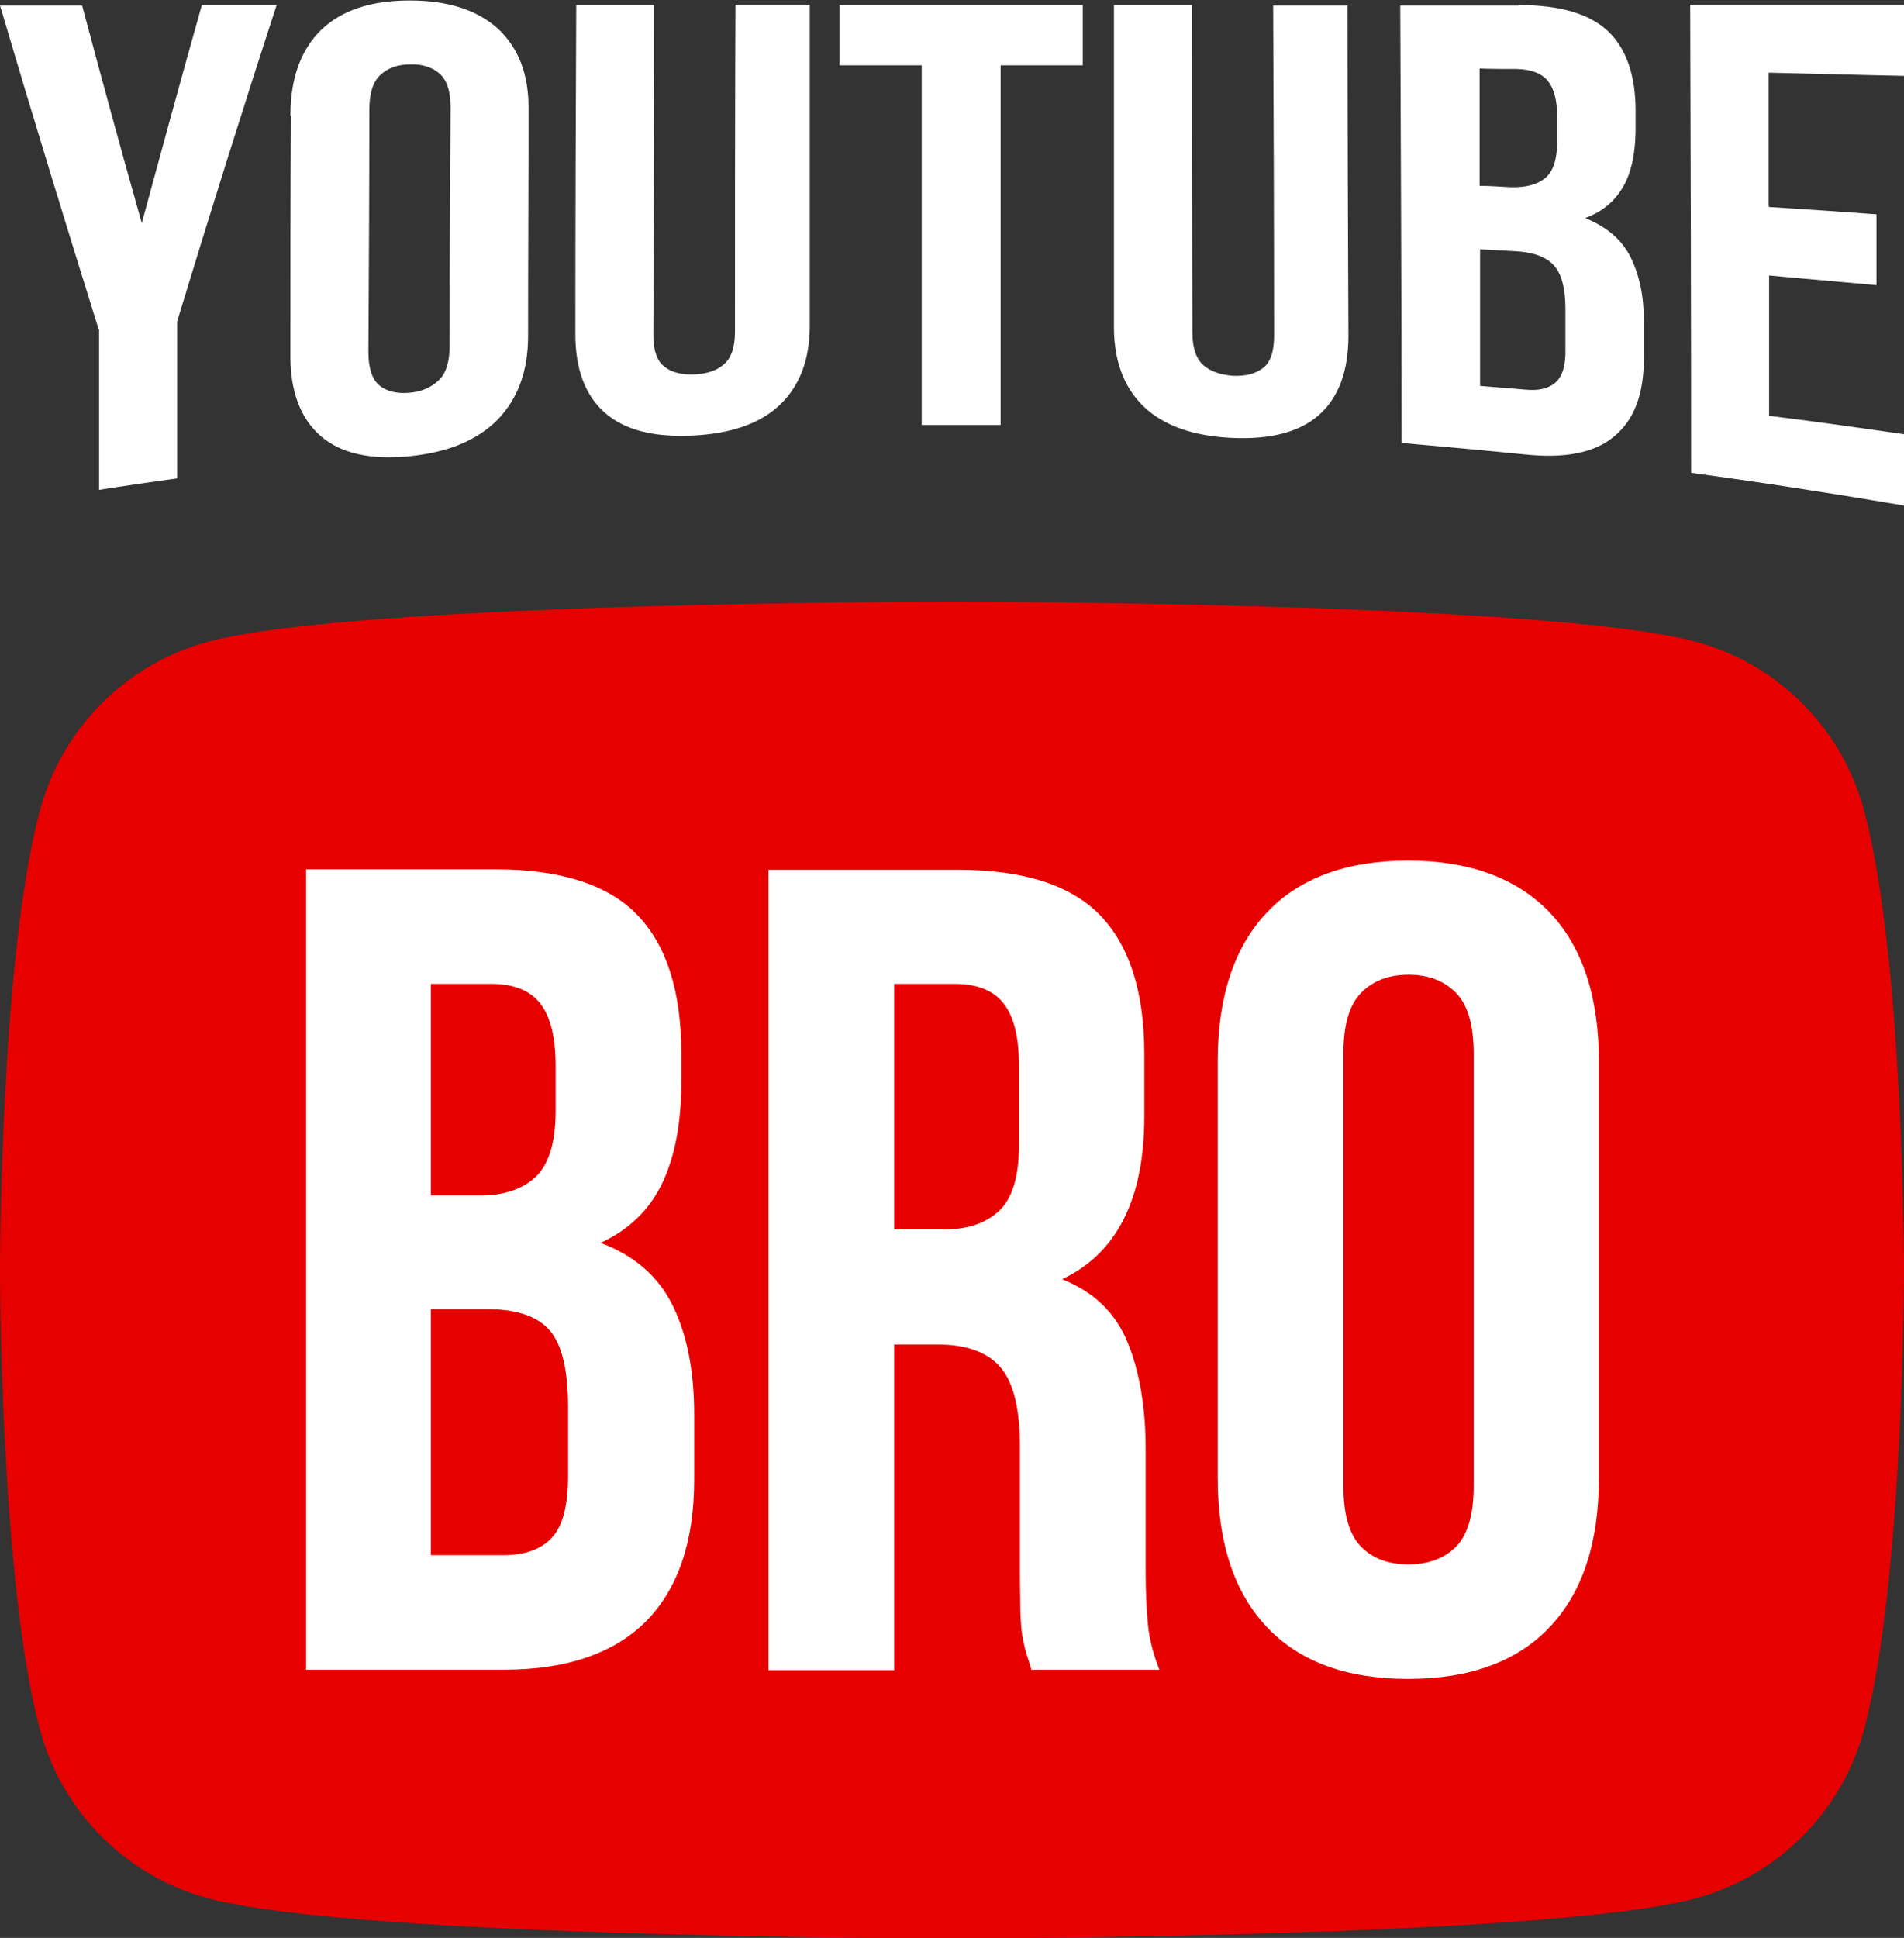
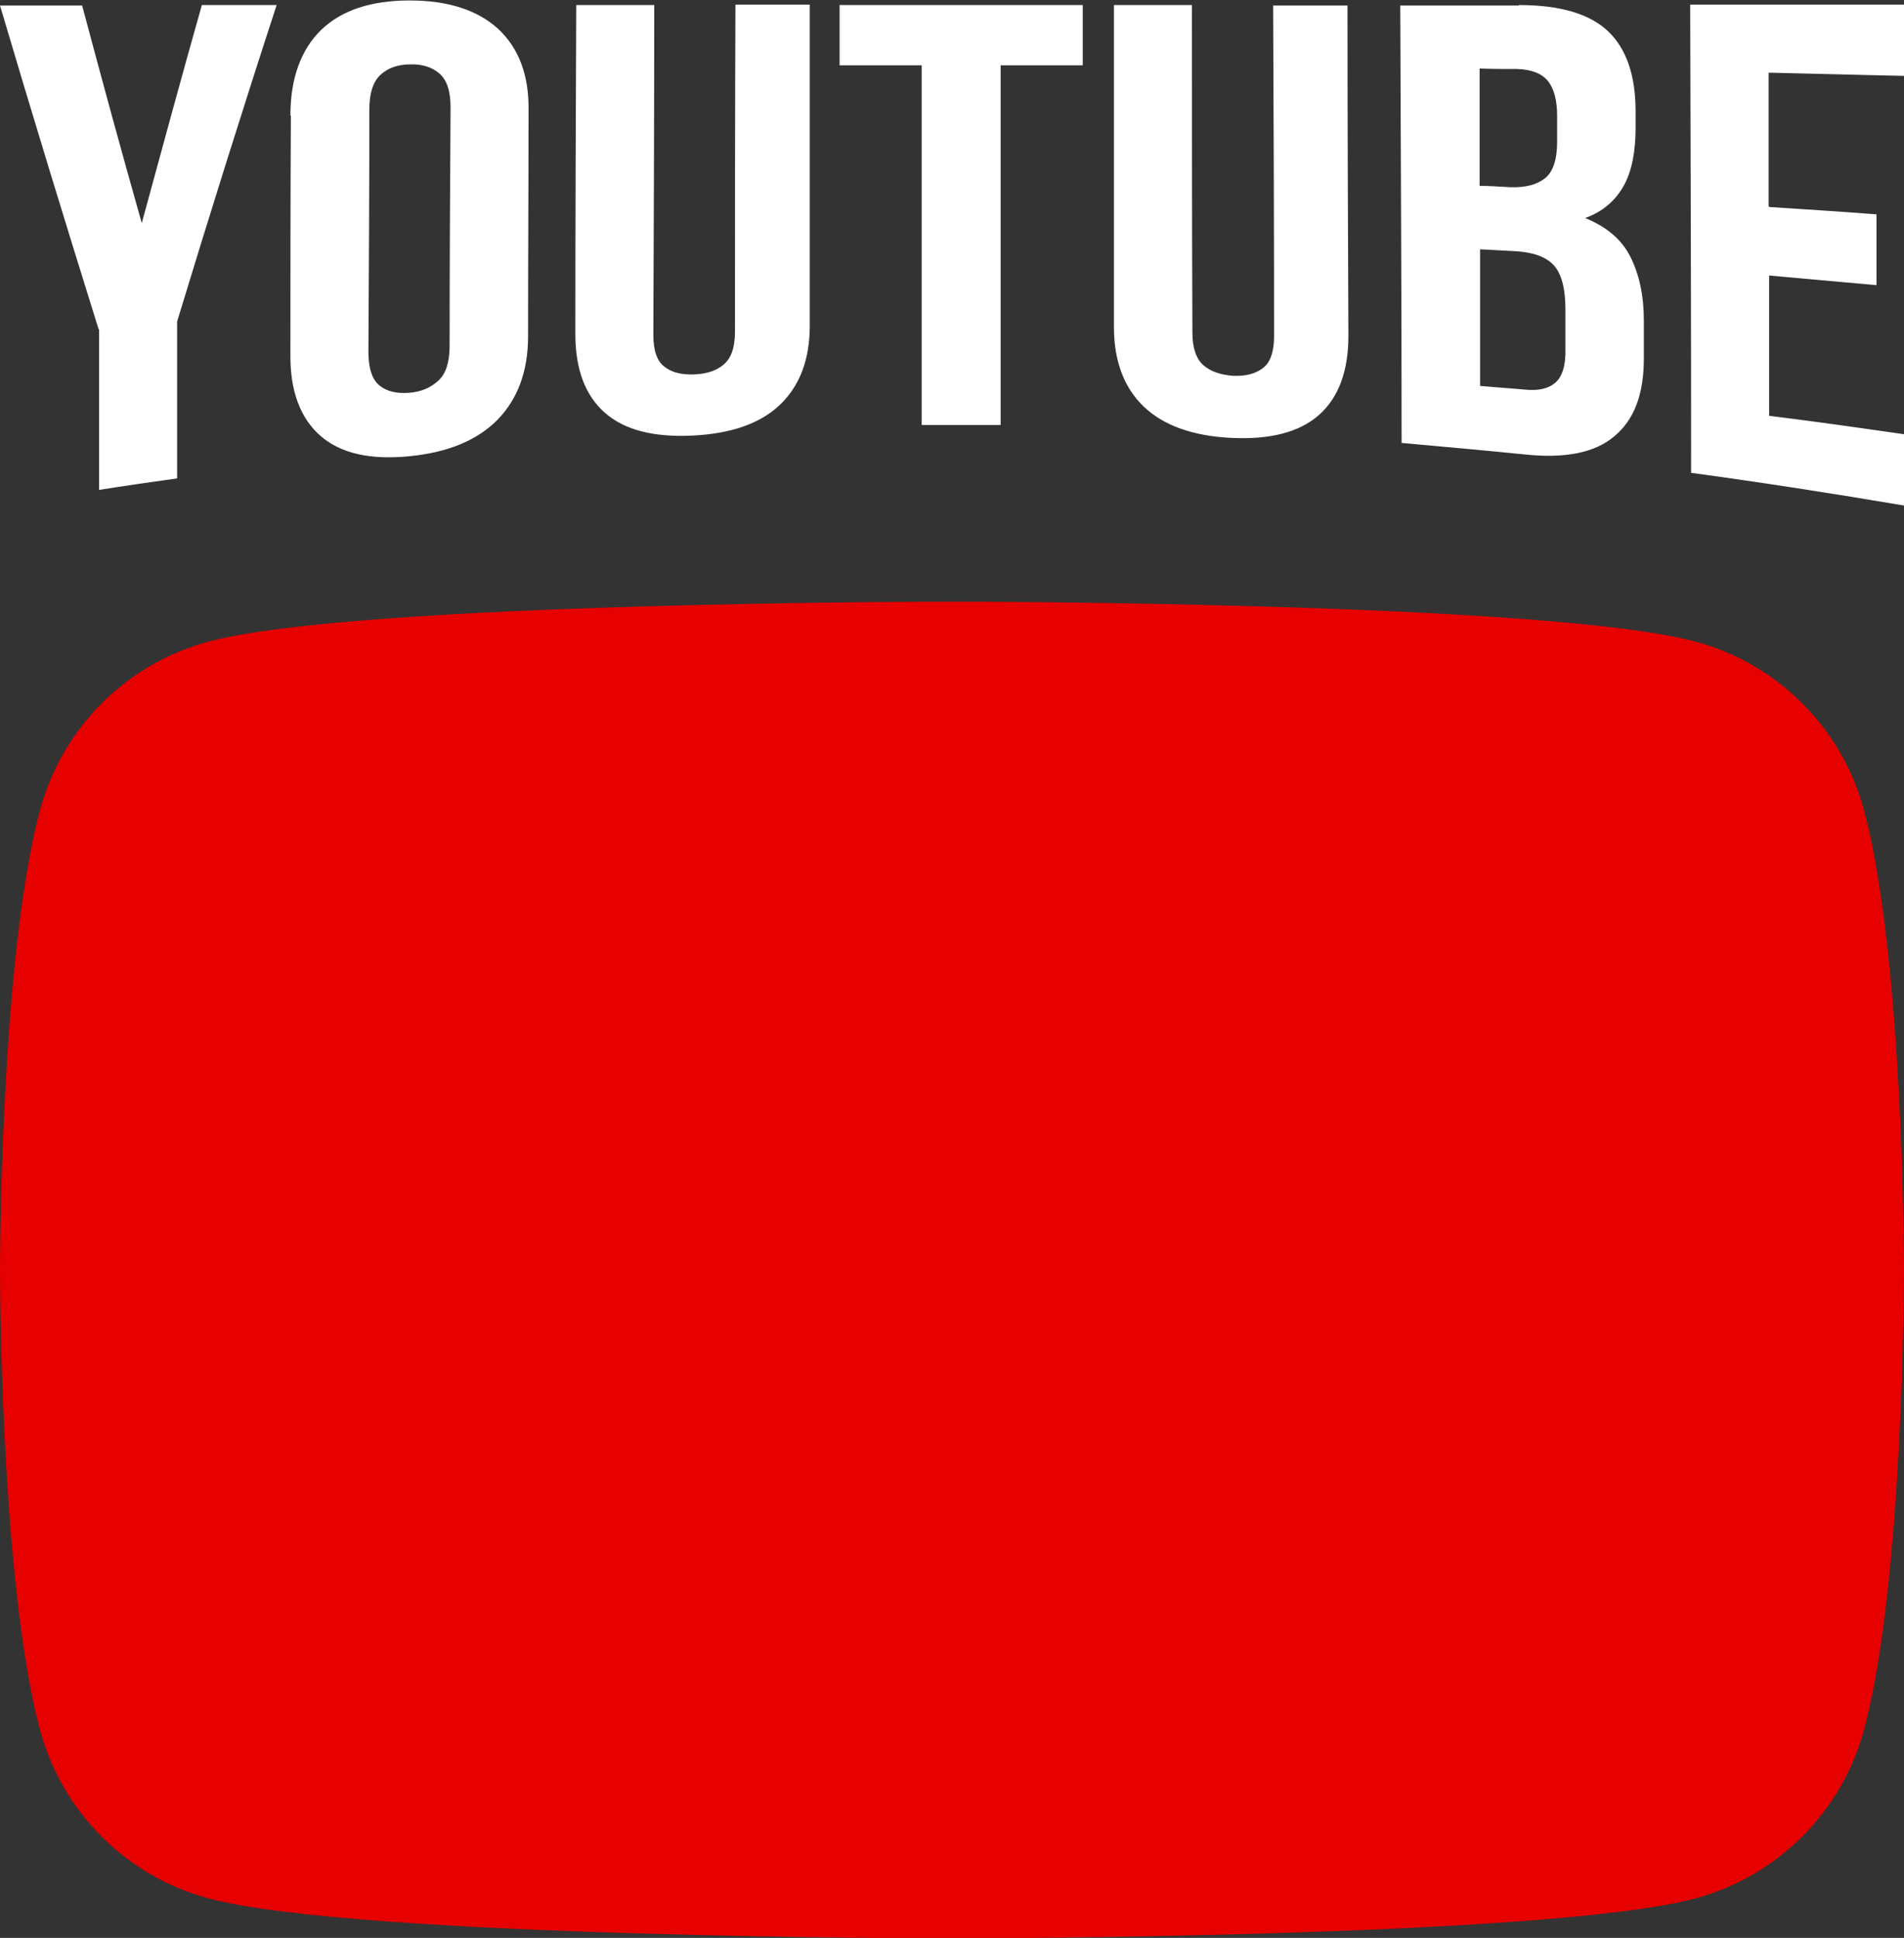
<svg xmlns="http://www.w3.org/2000/svg" width="57" height="58" viewBox="0 0 57 58" fill="none">
  <rect x="0" y="0" width="57" height="58" fill="#333333" stroke="none" />
  <g id="_Ð¡Ð»Ð¾Ð¹_1" clip-path="url(#clip0_66_26)">
    <path id="Vector" d="M55.805 24.257C55.146 21.793 53.223 19.866 50.764 19.205C46.314 18.007 28.5 18.007 28.5 18.007C28.5 18.007 10.672 18.007 6.236 19.205C3.777 19.866 1.854 21.793 1.195 24.257C0 28.718 0 38.01 0 38.01C0 38.01 0 47.303 1.195 51.764C1.854 54.228 3.777 56.155 6.236 56.816C10.686 58.014 28.5 58.014 28.5 58.014C28.5 58.014 46.328 58.014 50.764 56.816C53.209 56.155 55.146 54.228 55.805 51.764C57 47.303 57 38.01 57 38.01C57 38.01 57 28.718 55.805 24.257Z" fill="#E70000" />
-     <path id="Vector_2" d="M12.898 29.447V35.78H14.368C15.068 35.78 15.631 35.601 16.03 35.229C16.428 34.858 16.634 34.197 16.634 33.247V31.912C16.634 31.044 16.483 30.425 16.167 30.026C15.865 29.64 15.37 29.447 14.711 29.447H12.898ZM12.898 39.194V46.546H15.054C15.686 46.546 16.181 46.381 16.51 46.036C16.84 45.692 17.005 45.073 17.005 44.192V42.099C17.005 40.984 16.812 40.213 16.442 39.8C16.071 39.387 15.439 39.181 14.574 39.181H12.898V39.194ZM26.77 29.447V36.799H28.24C28.94 36.799 29.504 36.62 29.902 36.248C30.3 35.877 30.506 35.229 30.506 34.266V31.912C30.506 31.044 30.355 30.425 30.039 30.026C29.737 29.64 29.243 29.447 28.583 29.447H26.77ZM30.877 49.974C30.836 49.809 30.781 49.671 30.74 49.533C30.698 49.396 30.657 49.23 30.616 49.024C30.575 48.817 30.561 48.556 30.547 48.239C30.547 47.922 30.534 47.523 30.534 47.041V43.283C30.534 42.168 30.341 41.383 29.957 40.929C29.572 40.475 28.94 40.241 28.075 40.241H26.77V49.988H23.007V26.033H28.68C30.644 26.033 32.058 26.488 32.937 27.396C33.816 28.305 34.256 29.695 34.256 31.54V33.426C34.256 35.89 33.432 37.515 31.797 38.286C32.759 38.671 33.404 39.304 33.761 40.185C34.118 41.067 34.297 42.127 34.297 43.38V47.069C34.297 47.661 34.325 48.184 34.366 48.625C34.407 49.065 34.531 49.52 34.709 49.974H30.877ZM36.453 31.774C36.453 29.833 36.948 28.346 37.923 27.314C38.898 26.281 40.313 25.758 42.153 25.758C43.994 25.758 45.409 26.281 46.398 27.314C47.373 28.346 47.867 29.833 47.867 31.774V44.233C47.867 46.174 47.373 47.661 46.398 48.694C45.422 49.726 44.008 50.249 42.153 50.249C40.299 50.249 38.898 49.726 37.923 48.694C36.948 47.661 36.453 46.174 36.453 44.233V31.774ZM40.217 44.467C40.217 45.334 40.395 45.94 40.752 46.298C41.11 46.656 41.577 46.821 42.167 46.821C42.758 46.821 43.239 46.642 43.582 46.298C43.939 45.94 44.117 45.334 44.117 44.467V31.54C44.117 30.673 43.939 30.067 43.582 29.709C43.225 29.351 42.758 29.172 42.167 29.172C41.577 29.172 41.11 29.351 40.752 29.709C40.395 30.067 40.217 30.673 40.217 31.54V44.467ZM14.821 26.019C16.785 26.019 18.2 26.474 19.079 27.382C19.958 28.291 20.397 29.681 20.397 31.526V32.38C20.397 33.605 20.205 34.624 19.82 35.422C19.436 36.221 18.818 36.813 17.98 37.198C19.01 37.584 19.724 38.217 20.15 39.098C20.576 39.979 20.782 41.053 20.782 42.333V44.288C20.782 46.133 20.301 47.537 19.353 48.514C18.392 49.478 16.977 49.974 15.082 49.974H9.162V26.019H14.835H14.821Z" fill="white" />
    <path id="Vector_3" d="M8.694 3.455C8.694 2.34 9.01 1.487 9.614 0.895C10.232 0.303 11.112 0.014 12.265 0.014C13.419 0.014 14.298 0.303 14.916 0.867C15.521 1.432 15.836 2.23 15.823 3.29C15.823 5.548 15.809 7.806 15.809 10.063C15.809 11.124 15.493 11.95 14.889 12.569C14.271 13.189 13.392 13.546 12.238 13.657C11.084 13.767 10.205 13.574 9.601 13.051C8.996 12.528 8.68 11.702 8.694 10.6C8.694 8.219 8.694 5.837 8.708 3.469M11.029 10.532C11.029 11.013 11.139 11.358 11.359 11.537C11.579 11.716 11.881 11.784 12.238 11.757C12.609 11.729 12.897 11.605 13.131 11.385C13.35 11.179 13.46 10.835 13.46 10.353C13.46 7.971 13.474 5.589 13.488 3.208C13.488 2.726 13.378 2.395 13.158 2.203C12.938 2.01 12.636 1.914 12.279 1.927C11.908 1.927 11.606 2.037 11.386 2.244C11.166 2.45 11.057 2.795 11.057 3.276C11.057 5.699 11.043 8.122 11.029 10.545V10.532ZM19.586 0.151C19.586 3.442 19.572 6.732 19.559 10.022C19.559 10.49 19.668 10.807 19.888 10.972C20.108 11.151 20.41 11.22 20.781 11.206C21.152 11.192 21.454 11.096 21.674 10.903C21.893 10.711 22.003 10.394 22.003 9.926C22.003 6.663 22.003 3.4 22.017 0.138C22.759 0.138 23.5 0.138 24.242 0.138C24.242 3.345 24.242 6.539 24.242 9.747C24.242 10.766 23.94 11.55 23.349 12.115C22.759 12.679 21.88 12.982 20.726 13.037C19.572 13.092 18.693 12.872 18.103 12.349C17.512 11.826 17.224 11.041 17.224 9.995C17.224 6.704 17.237 3.428 17.251 0.151C18.034 0.151 18.817 0.151 19.6 0.151H19.586ZM25.162 0.151H32.414C32.414 0.757 32.414 1.349 32.414 1.955C31.59 1.955 30.78 1.955 29.956 1.955C29.956 5.548 29.956 9.141 29.956 12.72C29.173 12.72 28.39 12.72 27.593 12.72C27.593 9.127 27.593 5.548 27.593 1.955C26.769 1.955 25.959 1.955 25.135 1.955C25.135 1.349 25.135 0.757 25.135 0.151H25.162ZM35.683 0.151C35.683 3.428 35.683 6.691 35.697 9.953C35.697 10.408 35.807 10.738 36.027 10.931C36.246 11.124 36.549 11.22 36.919 11.248C37.29 11.261 37.579 11.192 37.812 11.013C38.032 10.848 38.142 10.518 38.142 10.063C38.142 6.759 38.128 3.469 38.114 0.165C38.856 0.165 39.598 0.165 40.34 0.165C40.34 3.455 40.353 6.759 40.367 10.05C40.367 11.096 40.079 11.895 39.488 12.418C38.897 12.941 38.018 13.161 36.865 13.106C35.711 13.051 34.832 12.734 34.241 12.17C33.651 11.605 33.348 10.807 33.348 9.788V0.151C34.118 0.151 34.901 0.151 35.683 0.151ZM45.476 0.151C46.699 0.151 47.592 0.413 48.141 0.936C48.69 1.459 48.965 2.258 48.965 3.332V3.827C48.965 4.529 48.855 5.121 48.608 5.562C48.361 6.002 47.99 6.333 47.454 6.525C48.1 6.787 48.553 7.172 48.814 7.696C49.075 8.219 49.212 8.852 49.212 9.595C49.212 9.967 49.212 10.353 49.212 10.724C49.212 11.798 48.924 12.569 48.319 13.065C47.729 13.56 46.836 13.726 45.655 13.602C44.419 13.478 43.196 13.368 41.96 13.257C41.96 8.893 41.933 4.529 41.919 0.165C43.1 0.165 44.281 0.165 45.463 0.165L45.476 0.151ZM44.295 2.051C44.295 3.221 44.295 4.392 44.295 5.562C44.597 5.562 44.913 5.589 45.215 5.603C45.655 5.617 45.998 5.534 46.245 5.341C46.493 5.149 46.616 4.777 46.616 4.24C46.616 3.992 46.616 3.731 46.616 3.483C46.616 2.987 46.52 2.643 46.328 2.409C46.136 2.189 45.834 2.079 45.421 2.065C45.037 2.065 44.666 2.065 44.295 2.051ZM44.309 7.462C44.309 8.824 44.309 10.187 44.309 11.55C44.762 11.592 45.202 11.619 45.655 11.661C46.053 11.702 46.355 11.633 46.562 11.454C46.767 11.275 46.877 10.945 46.864 10.435C46.864 10.036 46.864 9.651 46.864 9.251C46.864 8.618 46.74 8.177 46.507 7.93C46.273 7.682 45.888 7.544 45.339 7.517C44.996 7.503 44.639 7.475 44.295 7.462H44.309ZM52.962 6.195C54.033 6.264 55.105 6.333 56.176 6.415C56.176 7.117 56.176 7.82 56.176 8.535C55.105 8.439 54.033 8.343 52.962 8.246C52.962 9.651 52.962 11.041 52.962 12.445C54.308 12.61 55.654 12.803 57 12.996V15.13C54.885 14.772 52.756 14.441 50.627 14.152C50.627 9.485 50.613 4.818 50.599 0.138C52.728 0.138 54.871 0.138 57 0.138V2.271C55.654 2.244 54.294 2.203 52.948 2.175C52.948 3.51 52.948 4.832 52.948 6.167L52.962 6.195ZM2.953 9.857C1.978 6.732 0.989 3.51 0 0.165C0.824 0.165 1.634 0.165 2.459 0.165C3.049 2.382 3.64 4.543 4.244 6.677C4.848 4.46 5.439 2.285 6.043 0.151C6.785 0.151 7.54 0.151 8.282 0.151C7.28 3.221 6.291 6.374 5.302 9.623C5.302 11.192 5.302 12.748 5.302 14.318C4.519 14.428 3.75 14.538 2.967 14.662C2.967 13.065 2.967 11.454 2.967 9.857H2.953Z" fill="white" />
  </g>
  <defs>
    <clipPath id="clip0_66_26">
      <rect width="57" height="58" fill="white" />
    </clipPath>
  </defs>
</svg>